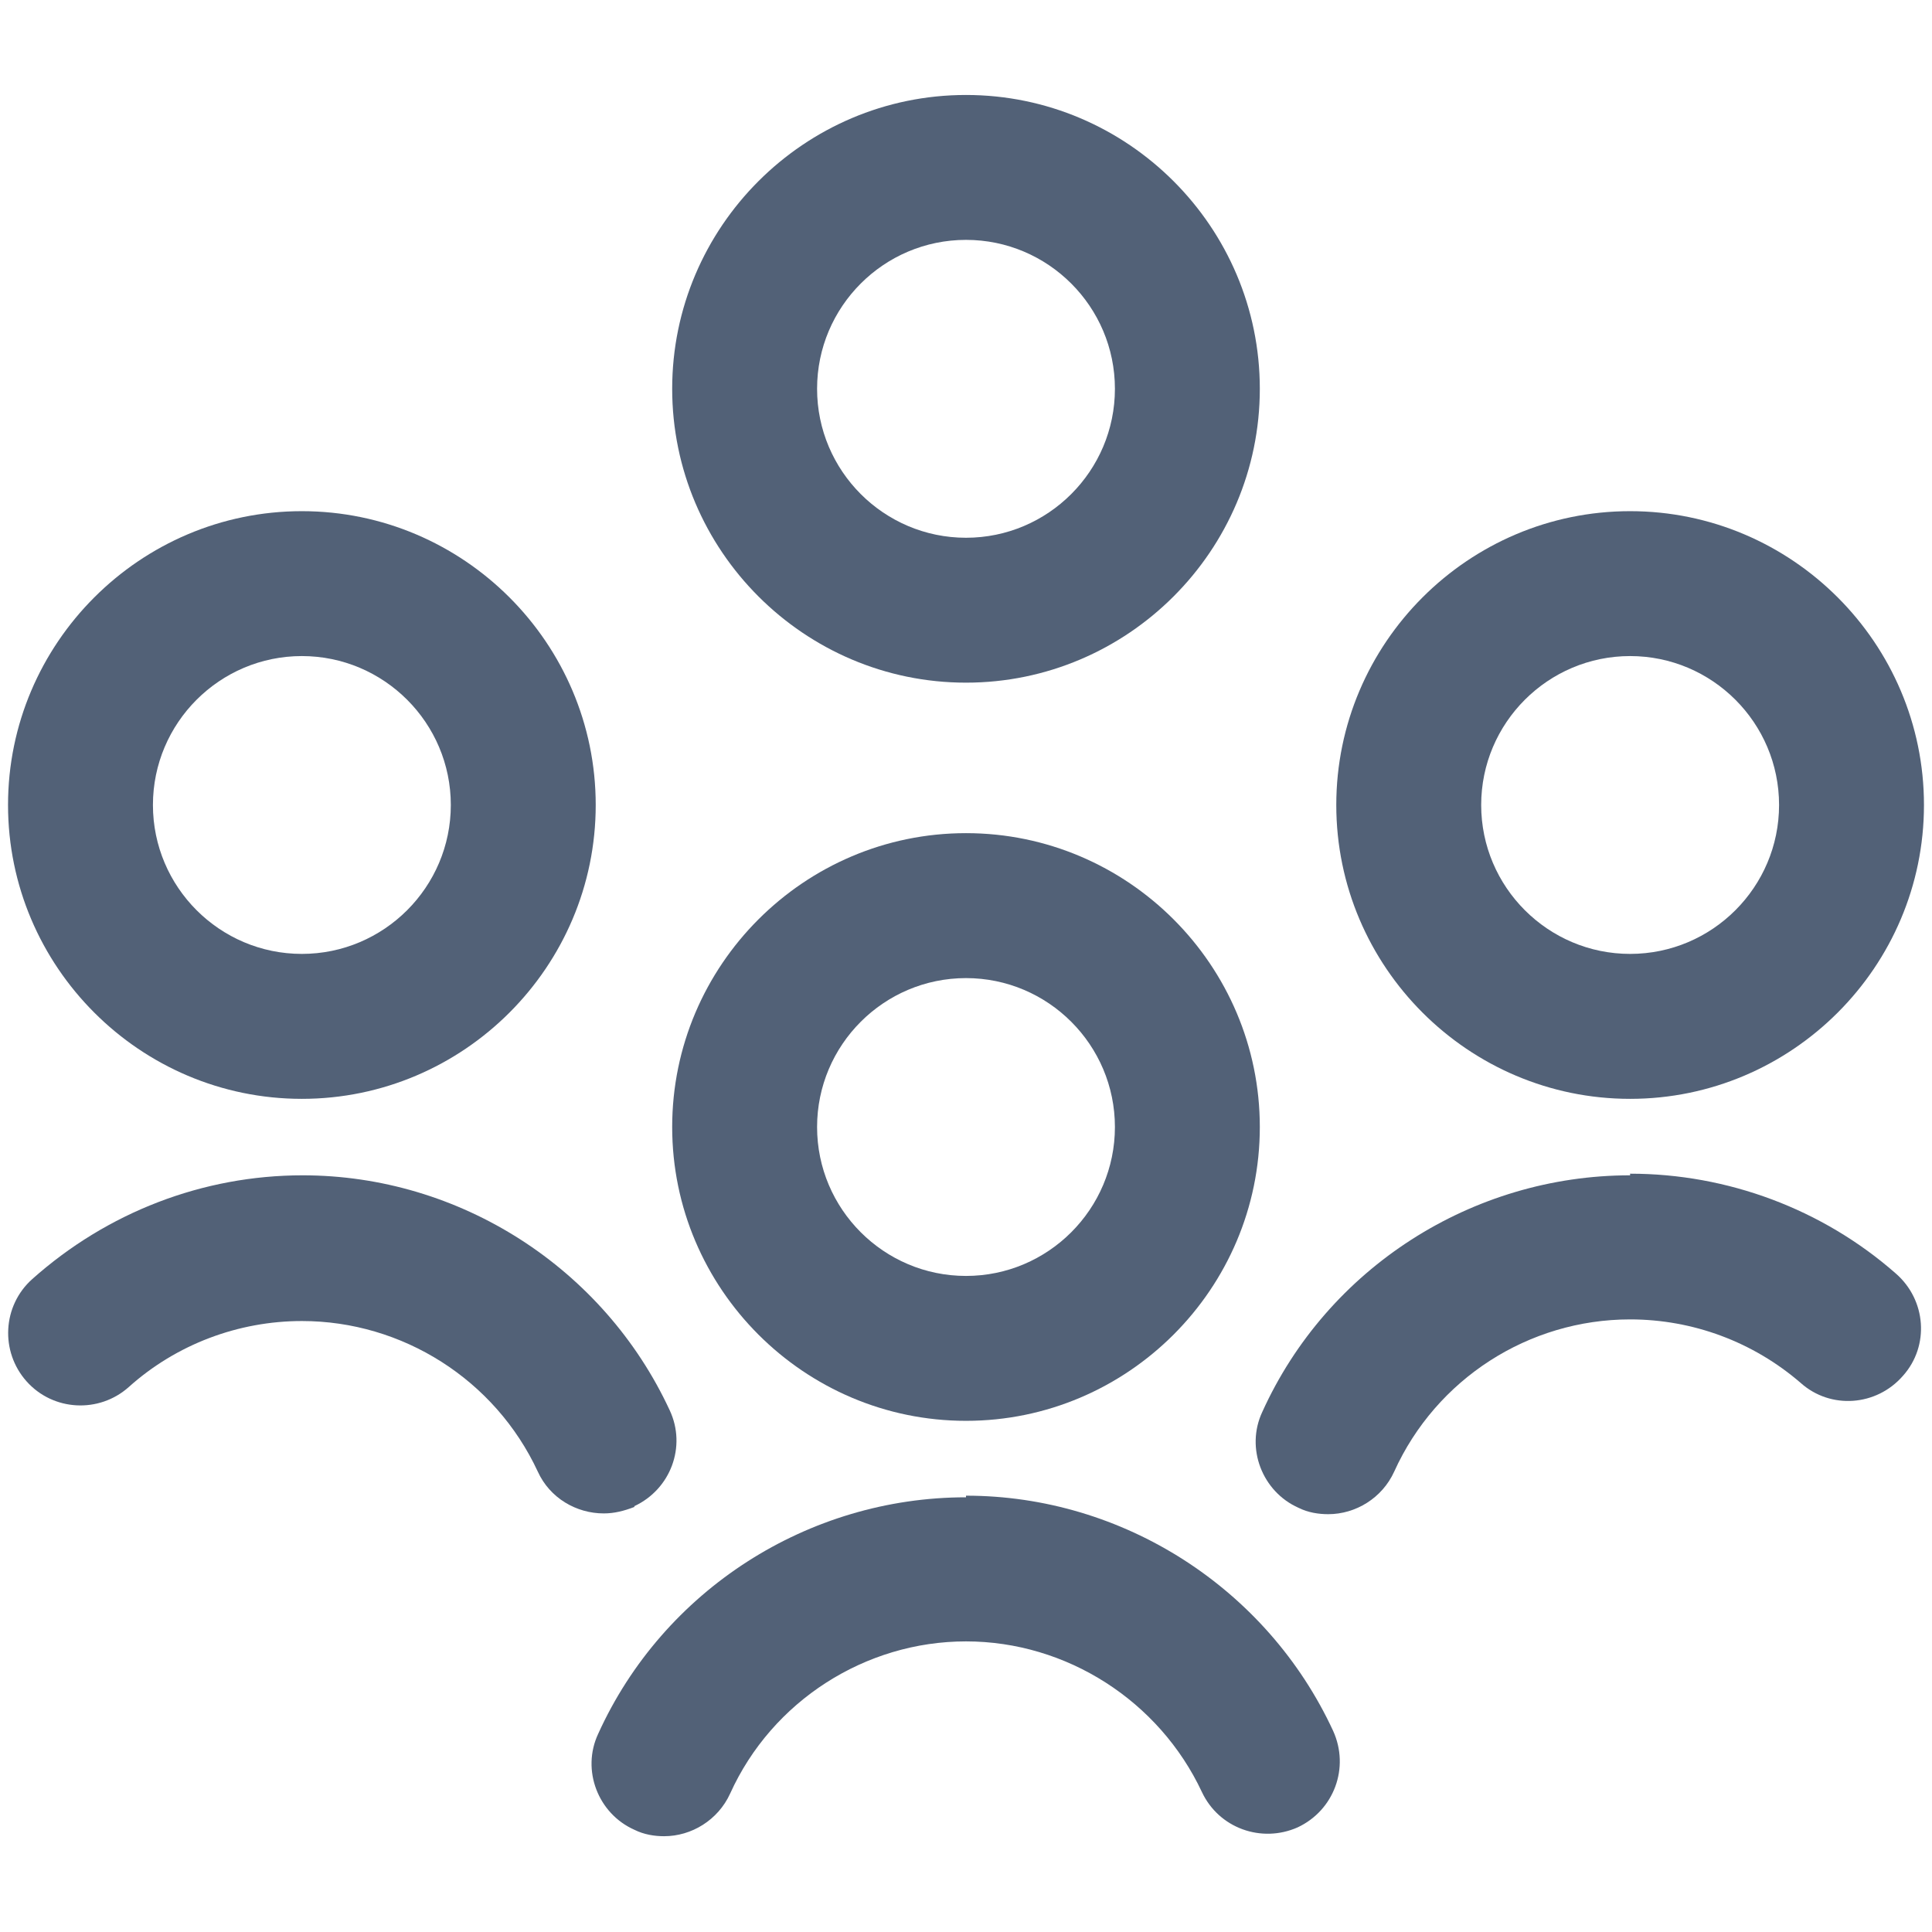
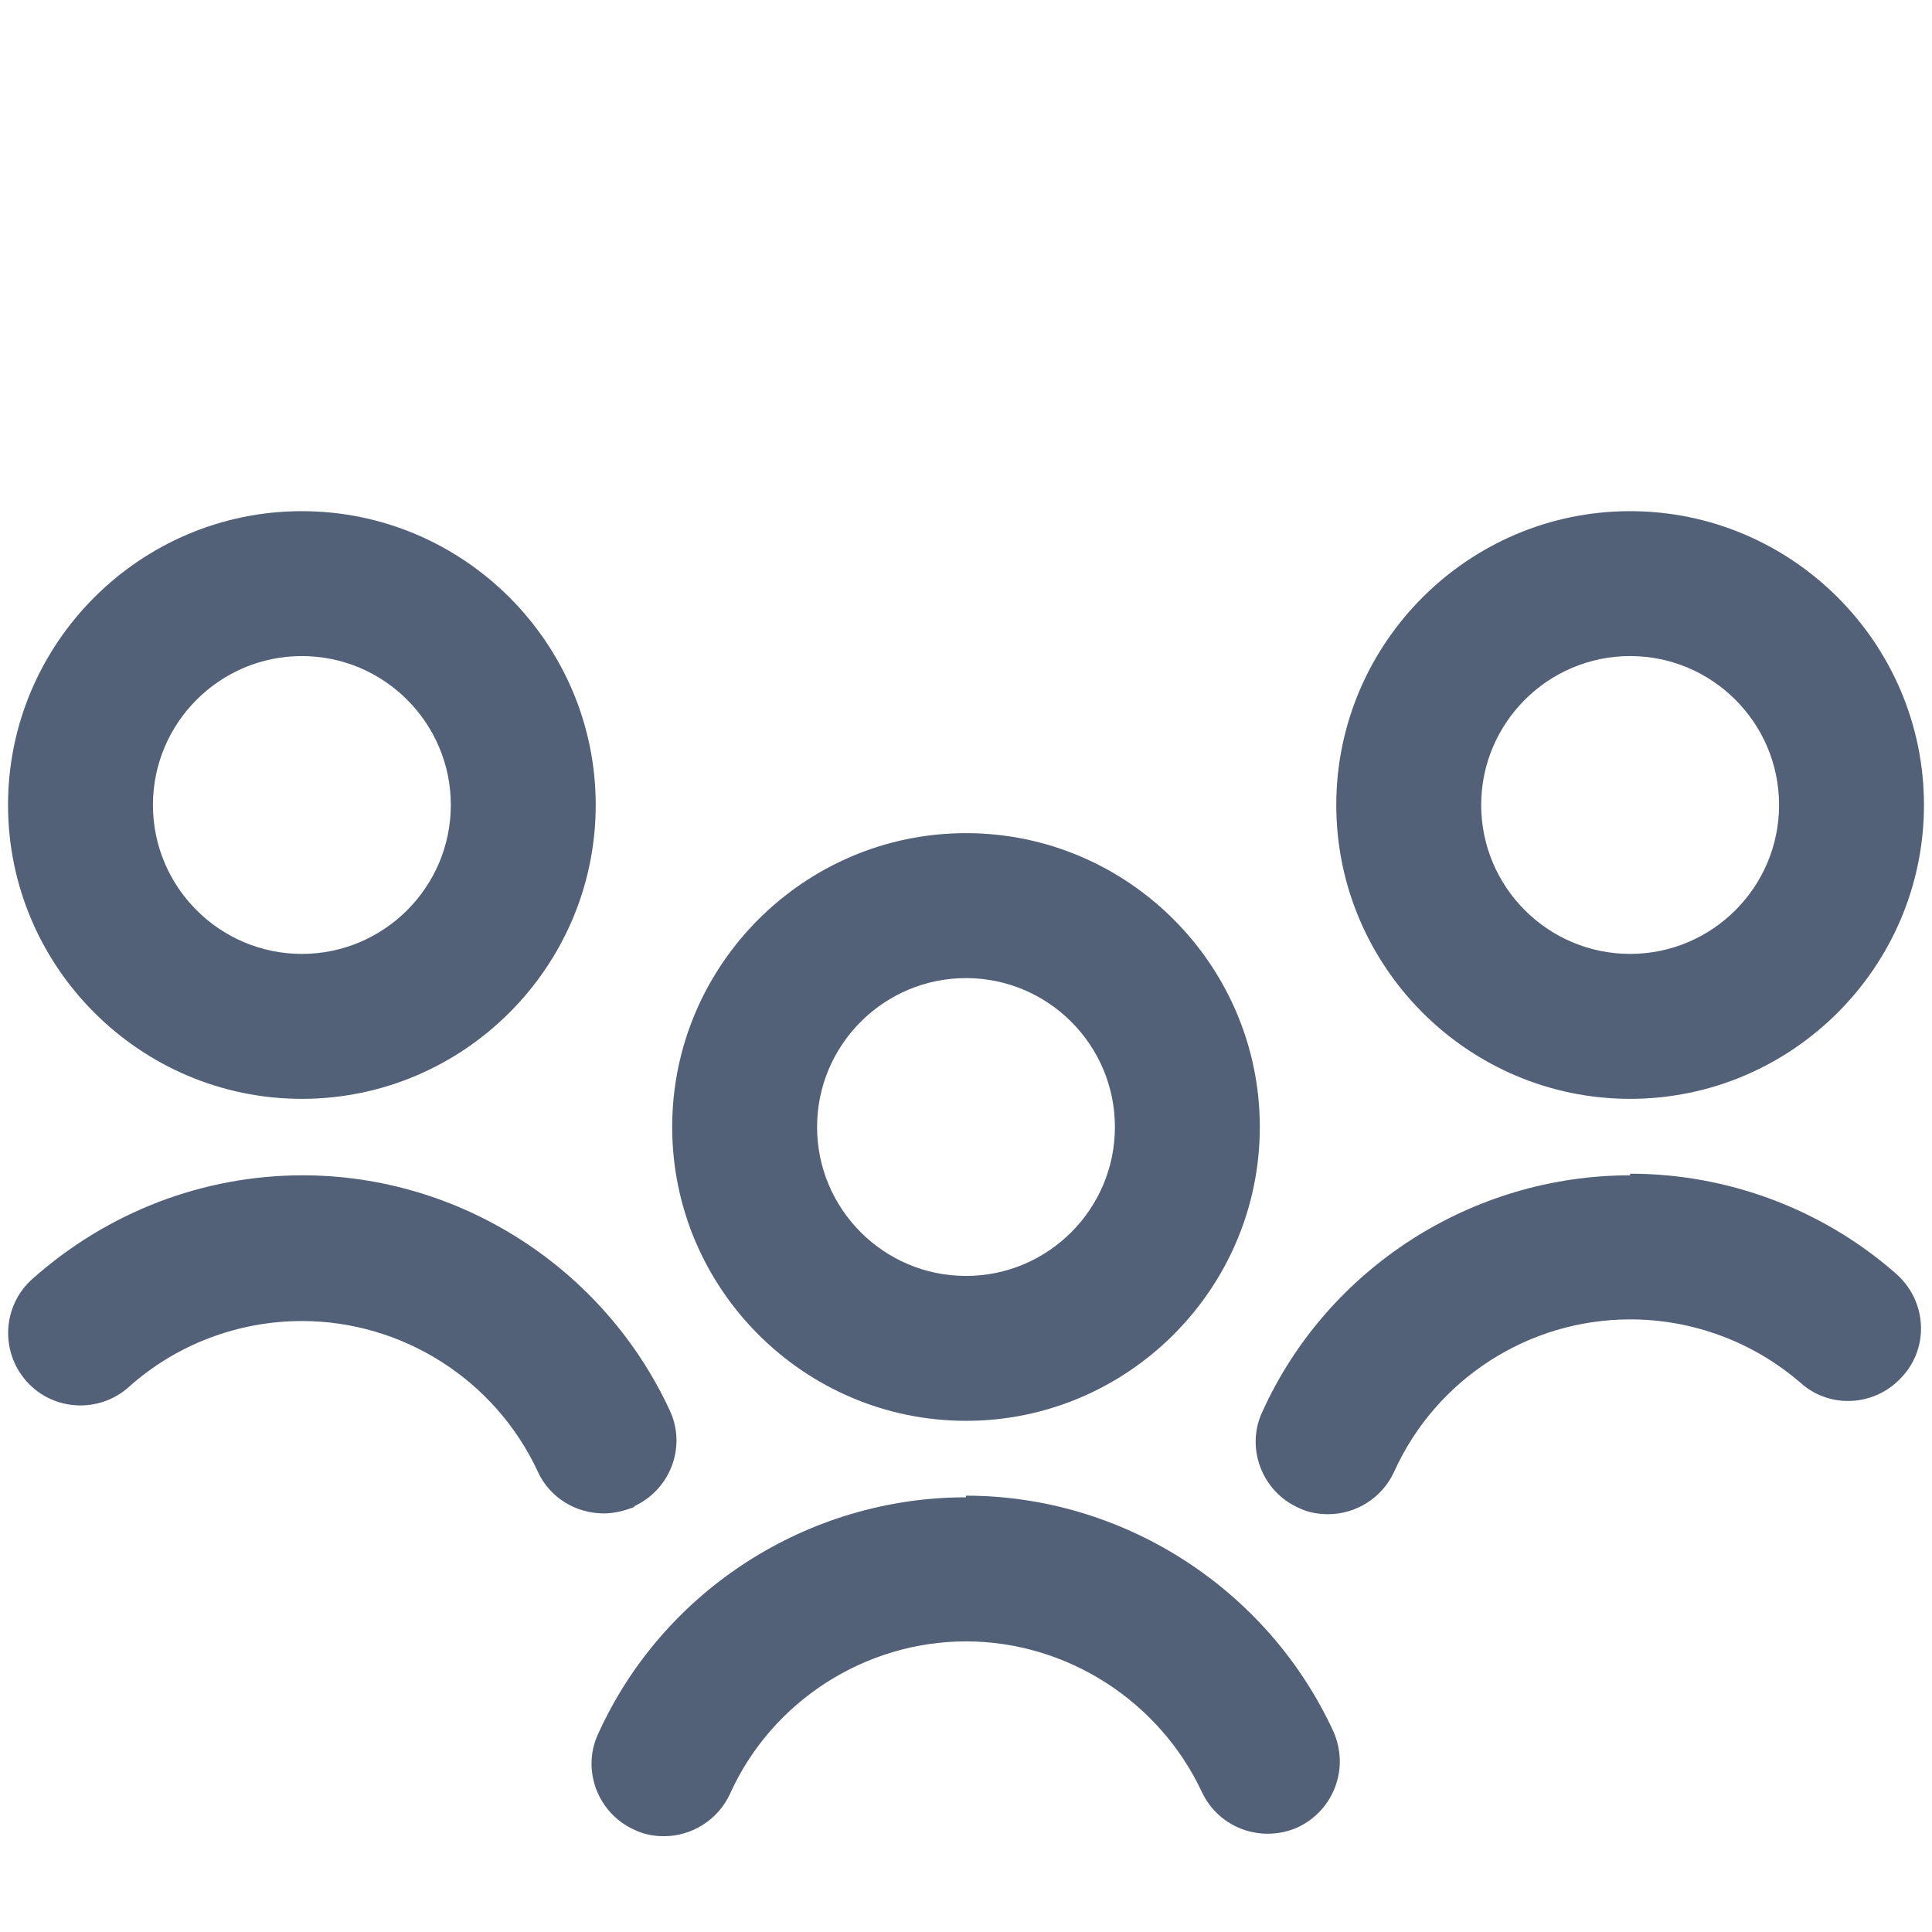
<svg xmlns="http://www.w3.org/2000/svg" width="38" height="38" viewBox="0 0 38 38" fill="none">
  <path d="M19 27.946C22.183 27.946 24.779 25.349 24.779 22.167C24.779 18.984 22.183 16.387 19 16.387C15.818 16.387 13.221 18.984 13.221 22.167C13.221 25.349 15.818 27.946 19 27.946ZM19 19.238C20.615 19.238 21.929 20.552 21.929 22.167C21.929 23.782 20.615 25.096 19 25.096C17.385 25.096 16.071 23.782 16.071 22.167C16.071 20.552 17.385 19.238 19 19.238Z" fill="#526177" />
-   <path d="M19 13.427C22.183 13.427 24.779 10.83 24.779 7.647C24.779 4.465 22.183 1.868 19 1.868C15.818 1.868 13.221 4.465 13.221 7.647C13.221 10.83 15.818 13.427 19 13.427ZM19 4.718C20.615 4.718 21.929 6.032 21.929 7.647C21.929 9.262 20.615 10.577 19 10.577C17.385 10.577 16.071 9.262 16.071 7.647C16.071 6.032 17.385 4.718 19 4.718Z" fill="#526177" />
  <path d="M19 29.45C15.897 29.45 13.047 31.271 11.764 34.105C11.432 34.818 11.764 35.672 12.477 35.989C12.667 36.084 12.873 36.116 13.062 36.116C13.601 36.116 14.123 35.799 14.361 35.277C15.184 33.456 17.021 32.284 19 32.284C20.979 32.284 22.8 33.456 23.639 35.245C23.972 35.958 24.811 36.258 25.523 35.942C26.236 35.609 26.552 34.77 26.22 34.042C24.922 31.239 22.087 29.418 19 29.418V29.45Z" fill="#526177" />
  <path d="M32.062 10.054C28.88 10.054 26.283 12.651 26.283 15.833C26.283 19.016 28.88 21.613 32.062 21.613C35.245 21.613 37.842 19.016 37.842 15.833C37.842 12.651 35.245 10.054 32.062 10.054ZM32.062 18.762C30.448 18.762 29.133 17.448 29.133 15.833C29.133 14.218 30.448 12.904 32.062 12.904C33.678 12.904 34.992 14.218 34.992 15.833C34.992 17.448 33.678 18.762 32.062 18.762Z" fill="#526177" />
-   <path d="M32.062 23.117C28.959 23.117 26.109 24.938 24.827 27.772C24.494 28.484 24.827 29.339 25.539 29.656C25.729 29.751 25.935 29.782 26.125 29.782C26.663 29.782 27.186 29.466 27.423 28.943C28.247 27.122 30.067 25.951 32.062 25.951C33.297 25.951 34.485 26.394 35.419 27.202C36.005 27.724 36.907 27.661 37.43 27.059C37.953 26.473 37.889 25.571 37.288 25.048C35.847 23.782 33.978 23.085 32.062 23.085V23.117Z" fill="#526177" />
+   <path d="M32.062 23.117C28.959 23.117 26.109 24.938 24.827 27.772C24.494 28.484 24.827 29.339 25.539 29.656C25.729 29.751 25.935 29.782 26.125 29.782C26.663 29.782 27.186 29.466 27.423 28.943C28.247 27.122 30.067 25.951 32.062 25.951C33.297 25.951 34.485 26.394 35.419 27.202C36.005 27.724 36.907 27.661 37.43 27.059C37.953 26.473 37.889 25.571 37.288 25.048C35.847 23.782 33.978 23.085 32.062 23.085V23.117" fill="#526177" />
  <path d="M5.937 21.613C9.12 21.613 11.717 19.016 11.717 15.833C11.717 12.651 9.12 10.054 5.937 10.054C2.755 10.054 0.158 12.651 0.158 15.833C0.158 19.016 2.755 21.613 5.937 21.613ZM5.937 12.904C7.552 12.904 8.867 14.218 8.867 15.833C8.867 17.448 7.552 18.762 5.937 18.762C4.322 18.762 3.008 17.448 3.008 15.833C3.008 14.218 4.322 12.904 5.937 12.904Z" fill="#526177" />
  <path d="M12.477 29.624C13.189 29.292 13.506 28.453 13.173 27.74C11.875 24.938 9.041 23.117 5.953 23.117C3.99 23.117 2.106 23.845 0.633 25.159C0.048 25.682 1.41859e-05 26.584 0.523 27.17C1.045 27.756 1.948 27.803 2.533 27.281C3.468 26.442 4.687 25.983 5.938 25.983C7.917 25.983 9.738 27.138 10.577 28.943C10.814 29.466 11.337 29.767 11.875 29.767C12.081 29.767 12.271 29.719 12.477 29.64V29.624Z" fill="#526177" />
</svg>